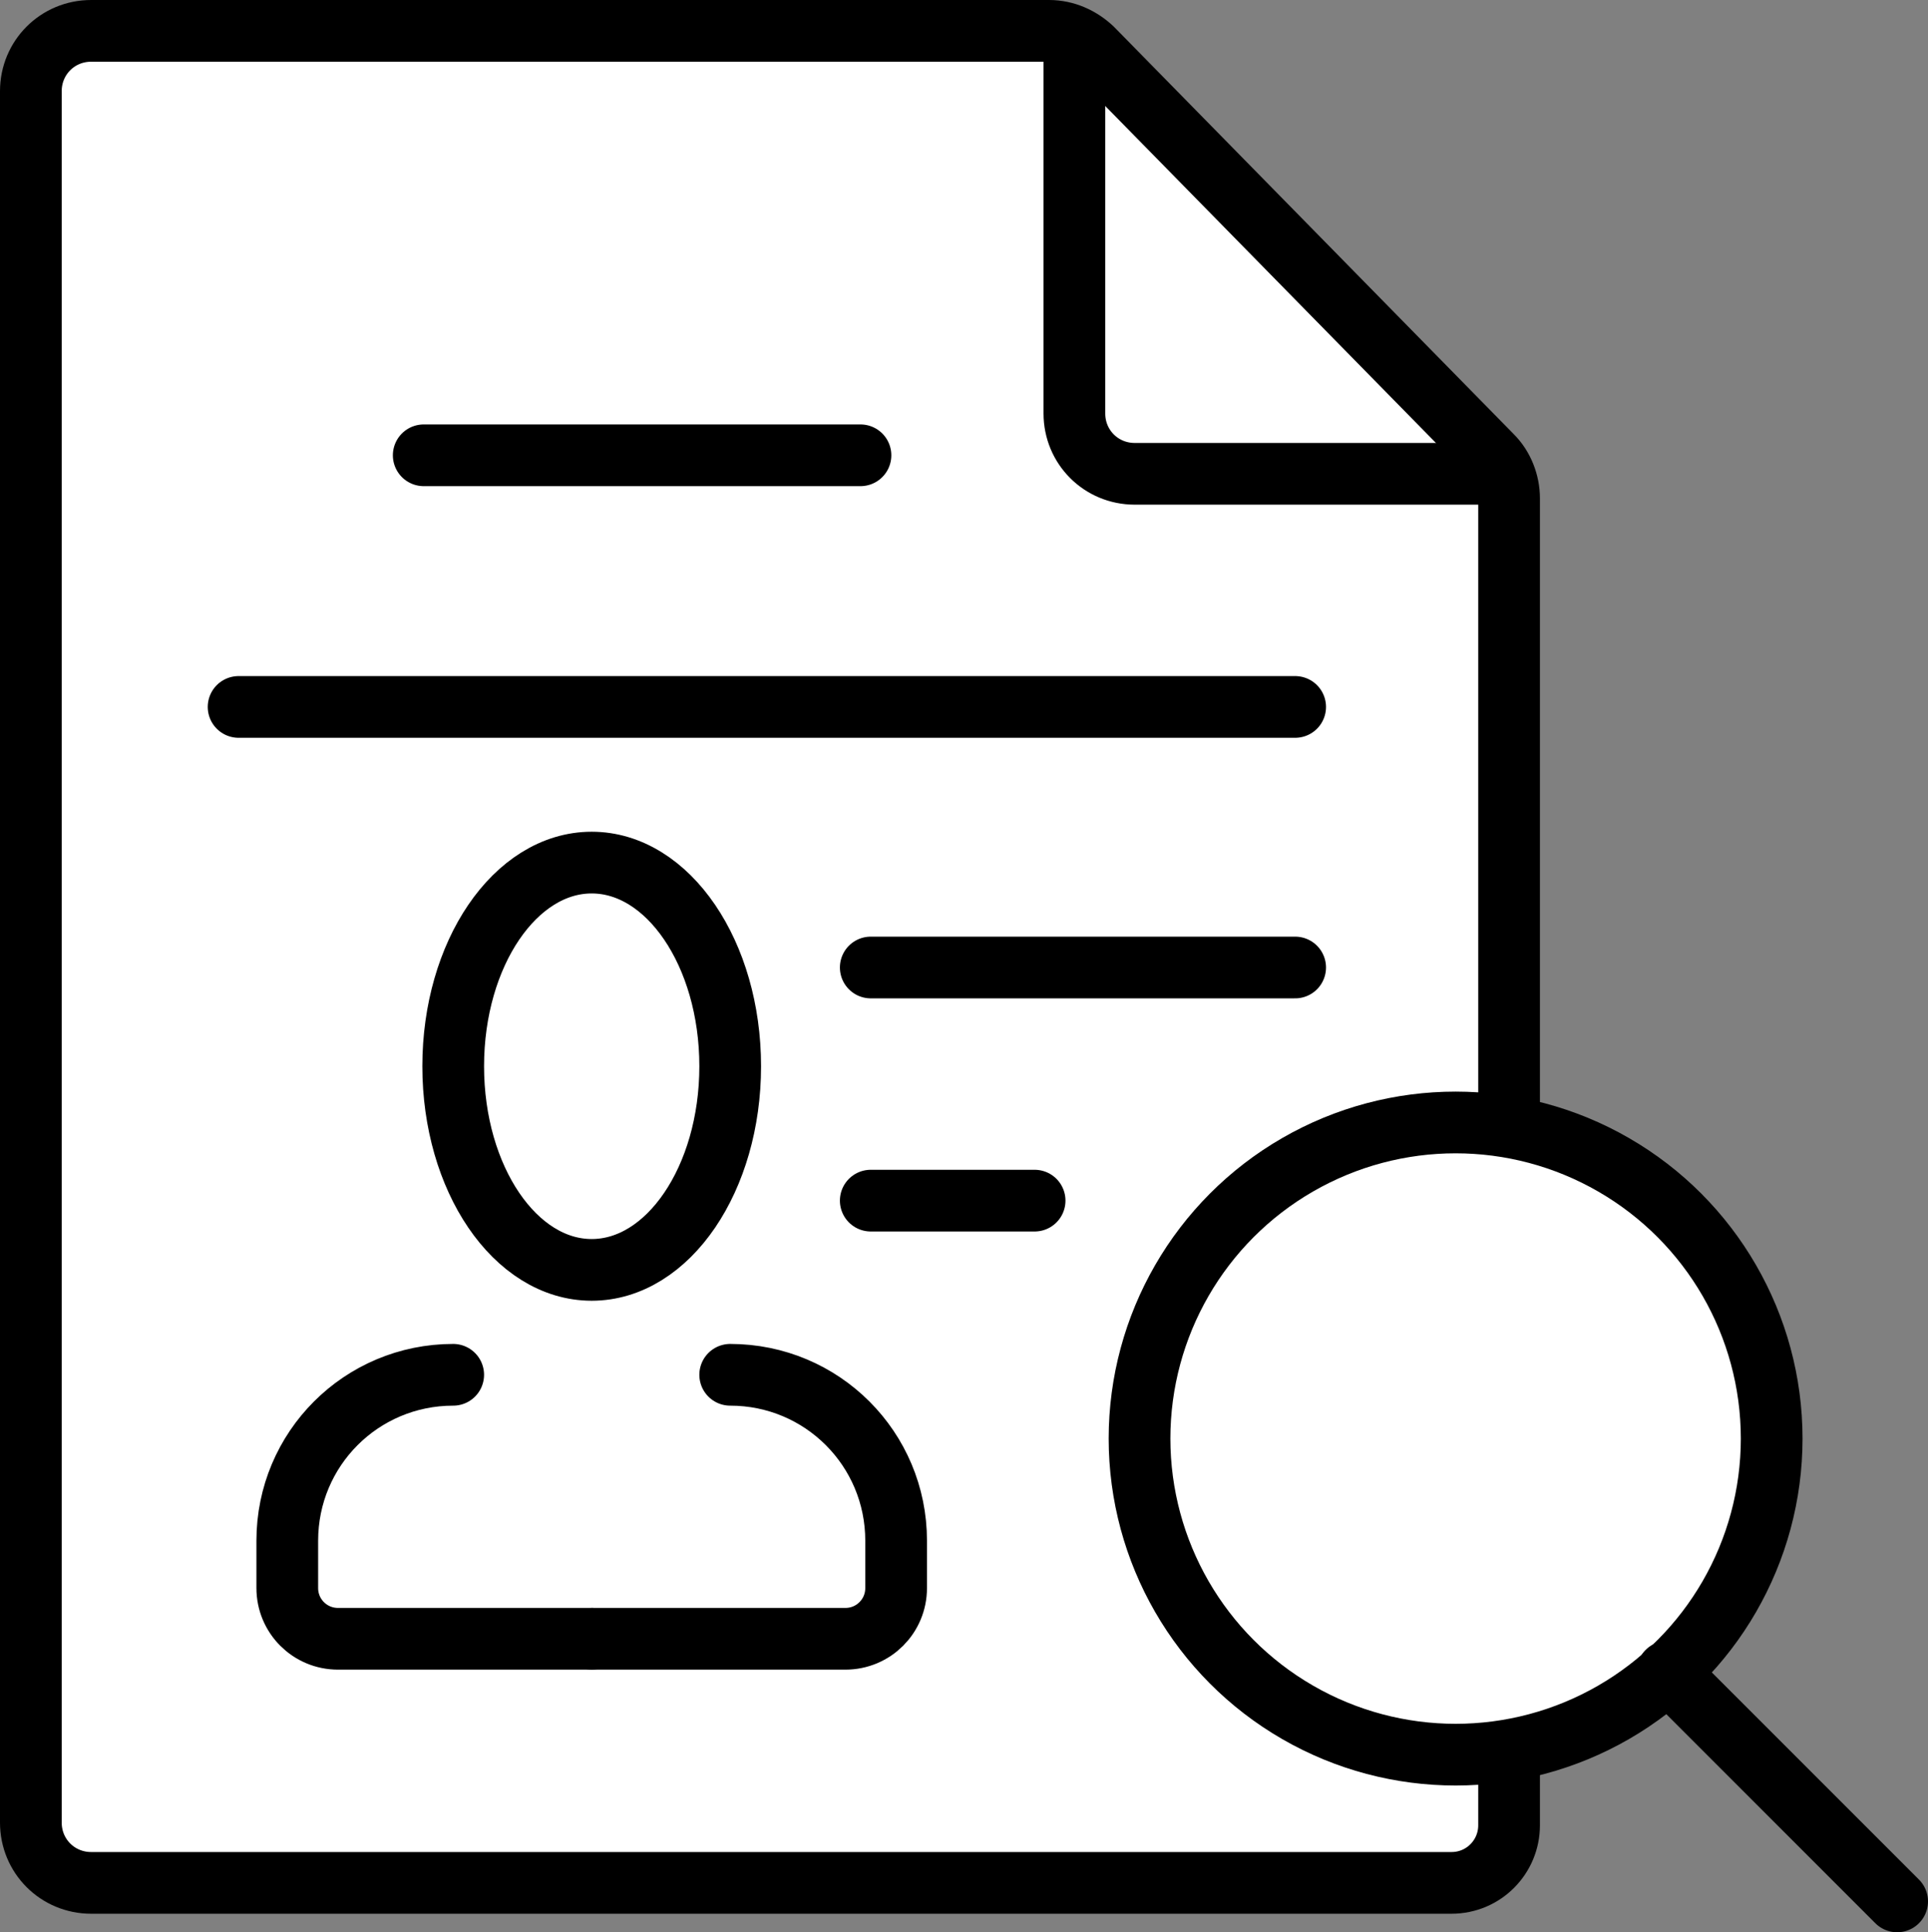
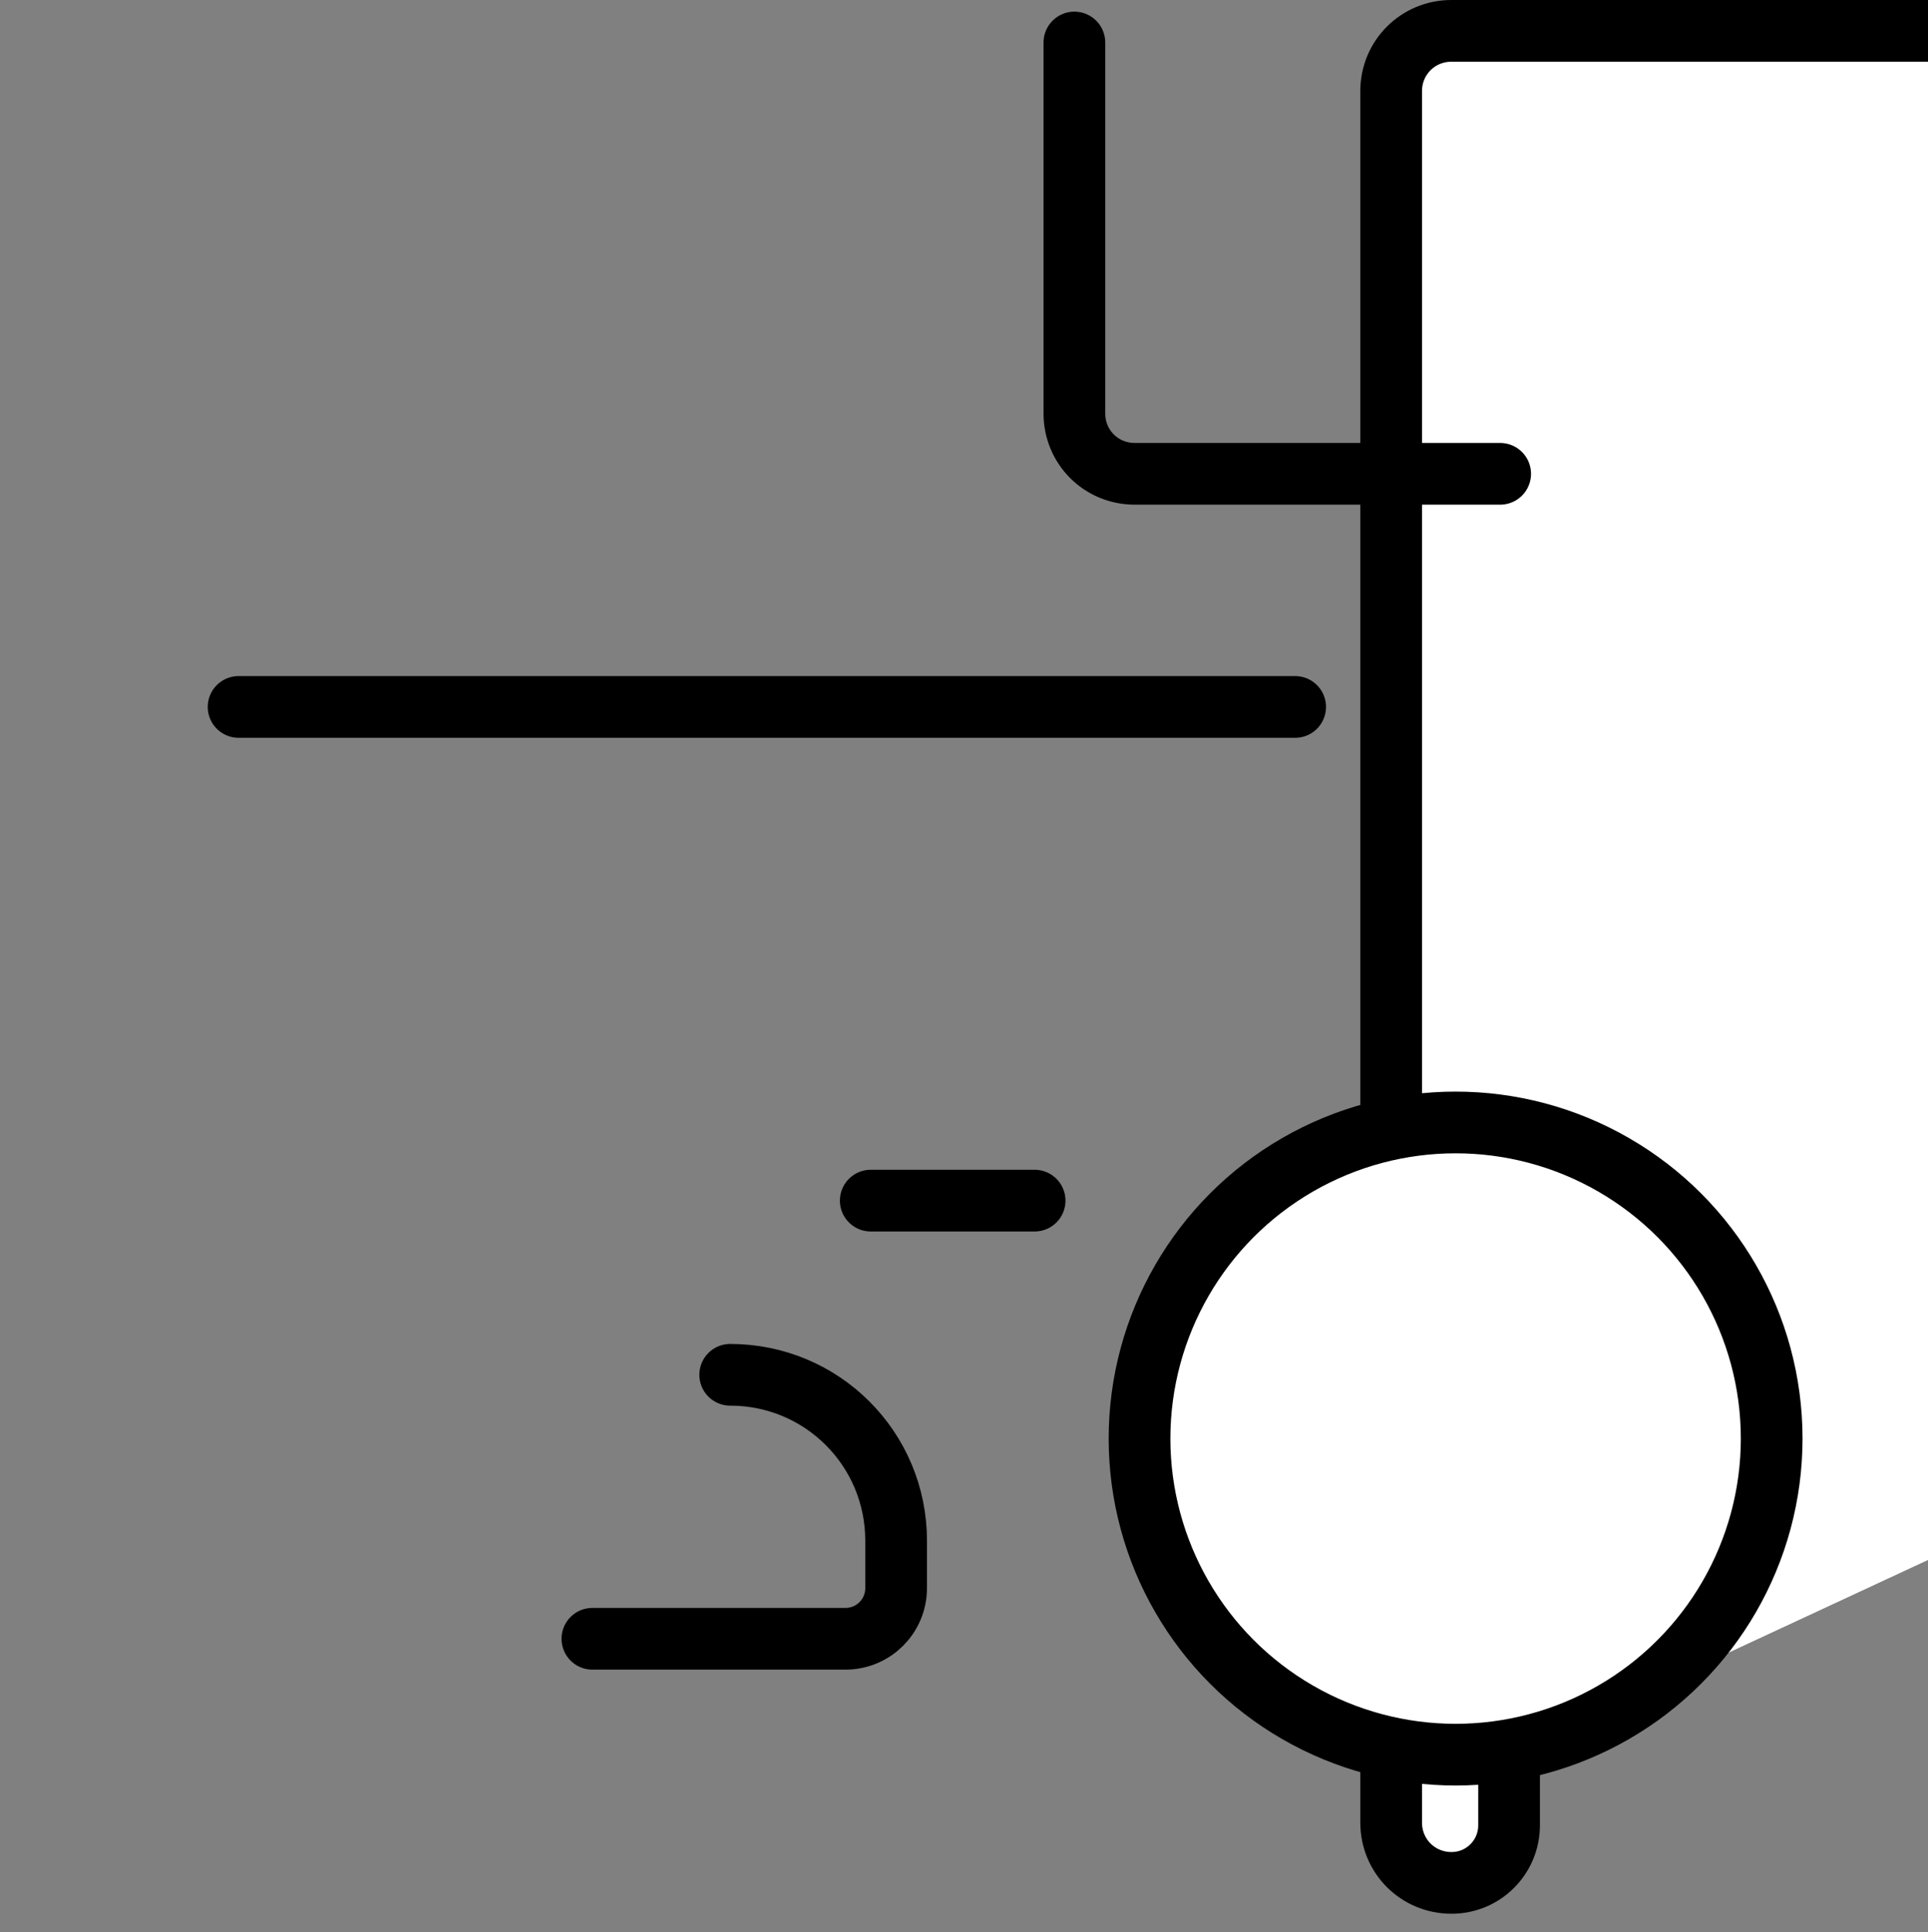
<svg xmlns="http://www.w3.org/2000/svg" id="Calque_2" viewBox="0 0 281.2 281.8">
  <rect x="0" y="0" width="281.2" height="281.8" fill="#808080" stroke="none" />
  <defs>
    <style>.cls-1{fill:#fff;}.cls-1,.cls-2{stroke:#000;stroke-linecap:round;stroke-linejoin:round;stroke-width:9px;}.cls-2{fill:none;}</style>
  </defs>
  <g id="_926e38bc-8409-4b5b-9610-cfcf940faf66">
-     <path class="cls-1" d="m220.1,255.9v10.3c0,4.6-3.7,8.4-8.4,8.4H13.3c-4.9,0-8.8-3.9-8.8-8.8V13.3c0-4.9,3.9-8.8,8.8-8.8h139.7c2.4,0,4.6,1,6.3,2.6l58.3,59.4c1.6,1.6,2.5,3.9,2.5,6.2v91" />
+     <path class="cls-1" d="m220.1,255.9v10.3c0,4.6-3.7,8.4-8.4,8.4c-4.9,0-8.8-3.9-8.8-8.8V13.3c0-4.9,3.9-8.8,8.8-8.8h139.7c2.4,0,4.6,1,6.3,2.6l58.3,59.4c1.6,1.6,2.5,3.9,2.5,6.2v91" />
    <path class="cls-2" d="m218.8,69.1h-53.3c-4.9,0-8.8-3.9-8.8-8.8V6.2" />
-     <line class="cls-2" x1="61.8" y1="66.4" x2="125.5" y2="66.4" />
    <line class="cls-2" x1="34.8" y1="103.1" x2="188.9" y2="103.1" />
-     <line class="cls-2" x1="127" y1="141.1" x2="188.9" y2="141.1" />
-     <ellipse class="cls-2" cx="86.3" cy="155.5" rx="20.2" ry="29.7" />
-     <path class="cls-2" d="m66.1,200.5h0c-13.4,0-24.2,10.8-24.2,24.2v6.9c0,4.1,3.3,7.4,7.4,7.4h36.9" />
    <path class="cls-2" d="m106.5,200.5h0c13.4,0,24.2,10.8,24.2,24.2v6.9c0,4.1-3.3,7.4-7.4,7.4h-36.9" />
    <line class="cls-2" x1="127" y1="175.1" x2="150.9" y2="175.1" />
    <circle class="cls-1" cx="212.3" cy="209.8" r="46.1" />
-     <line class="cls-2" x1="276.7" y1="277.3" x2="243.2" y2="243.8" />
  </g>
</svg>